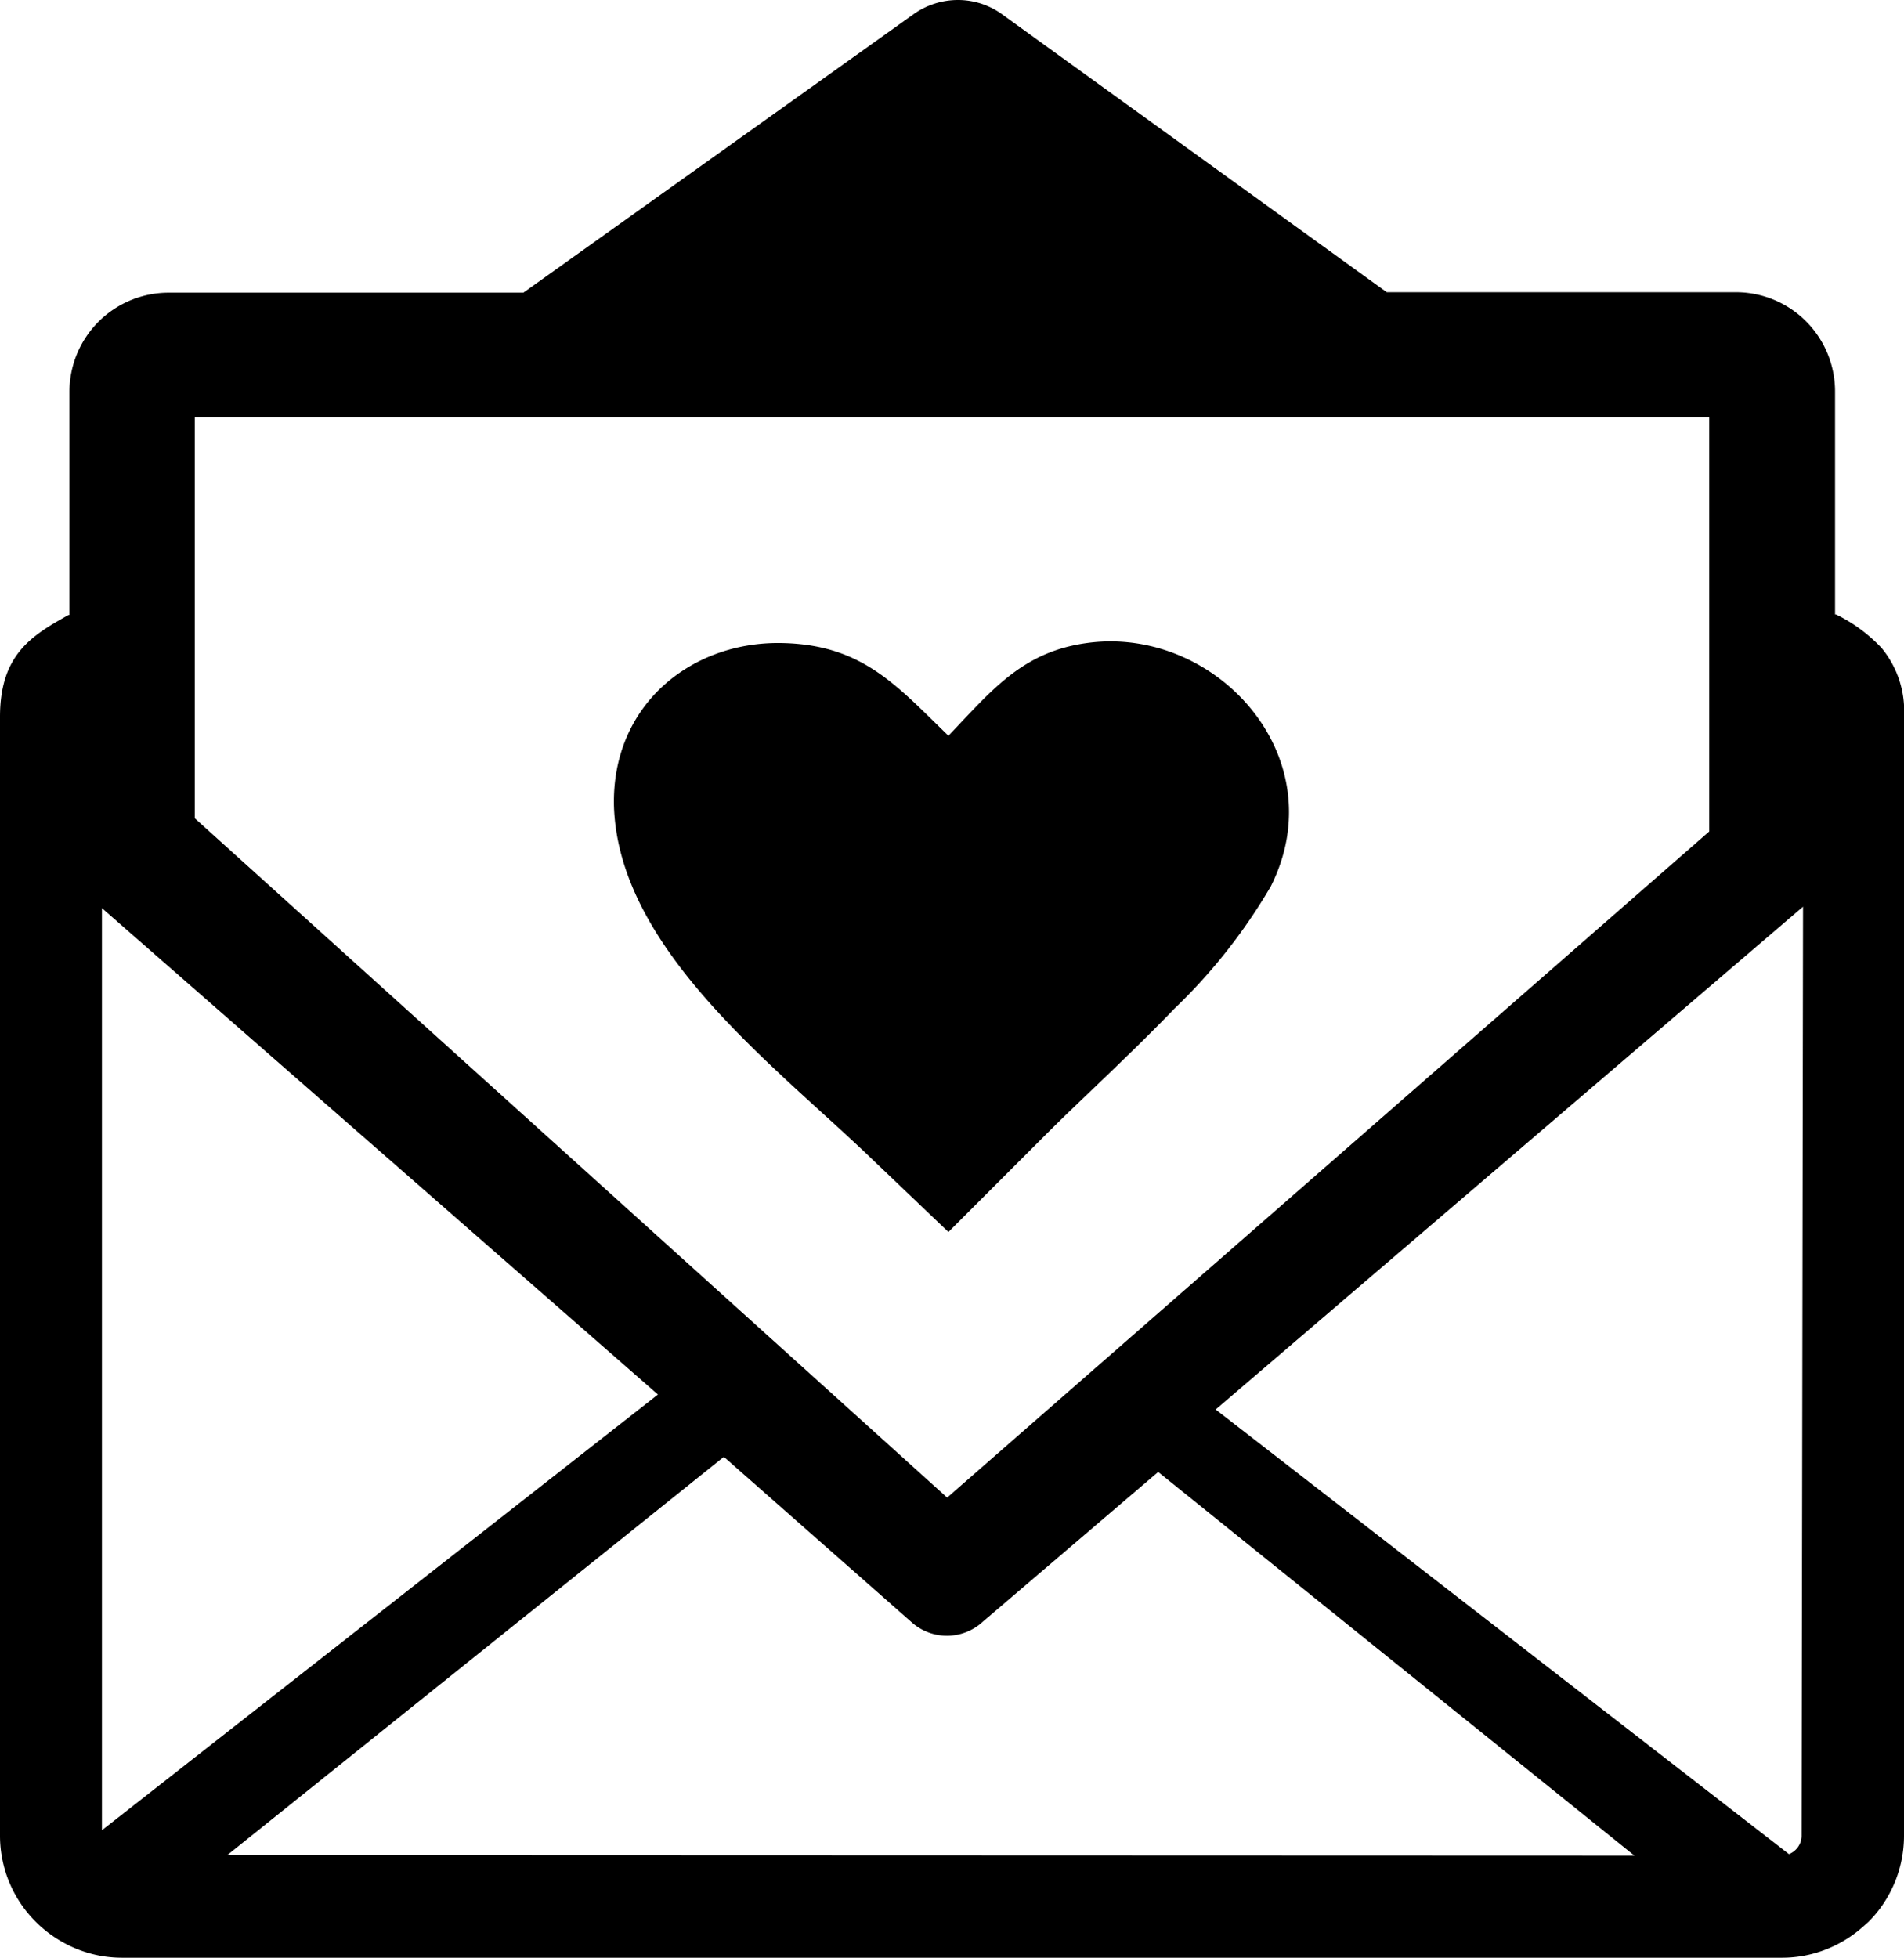
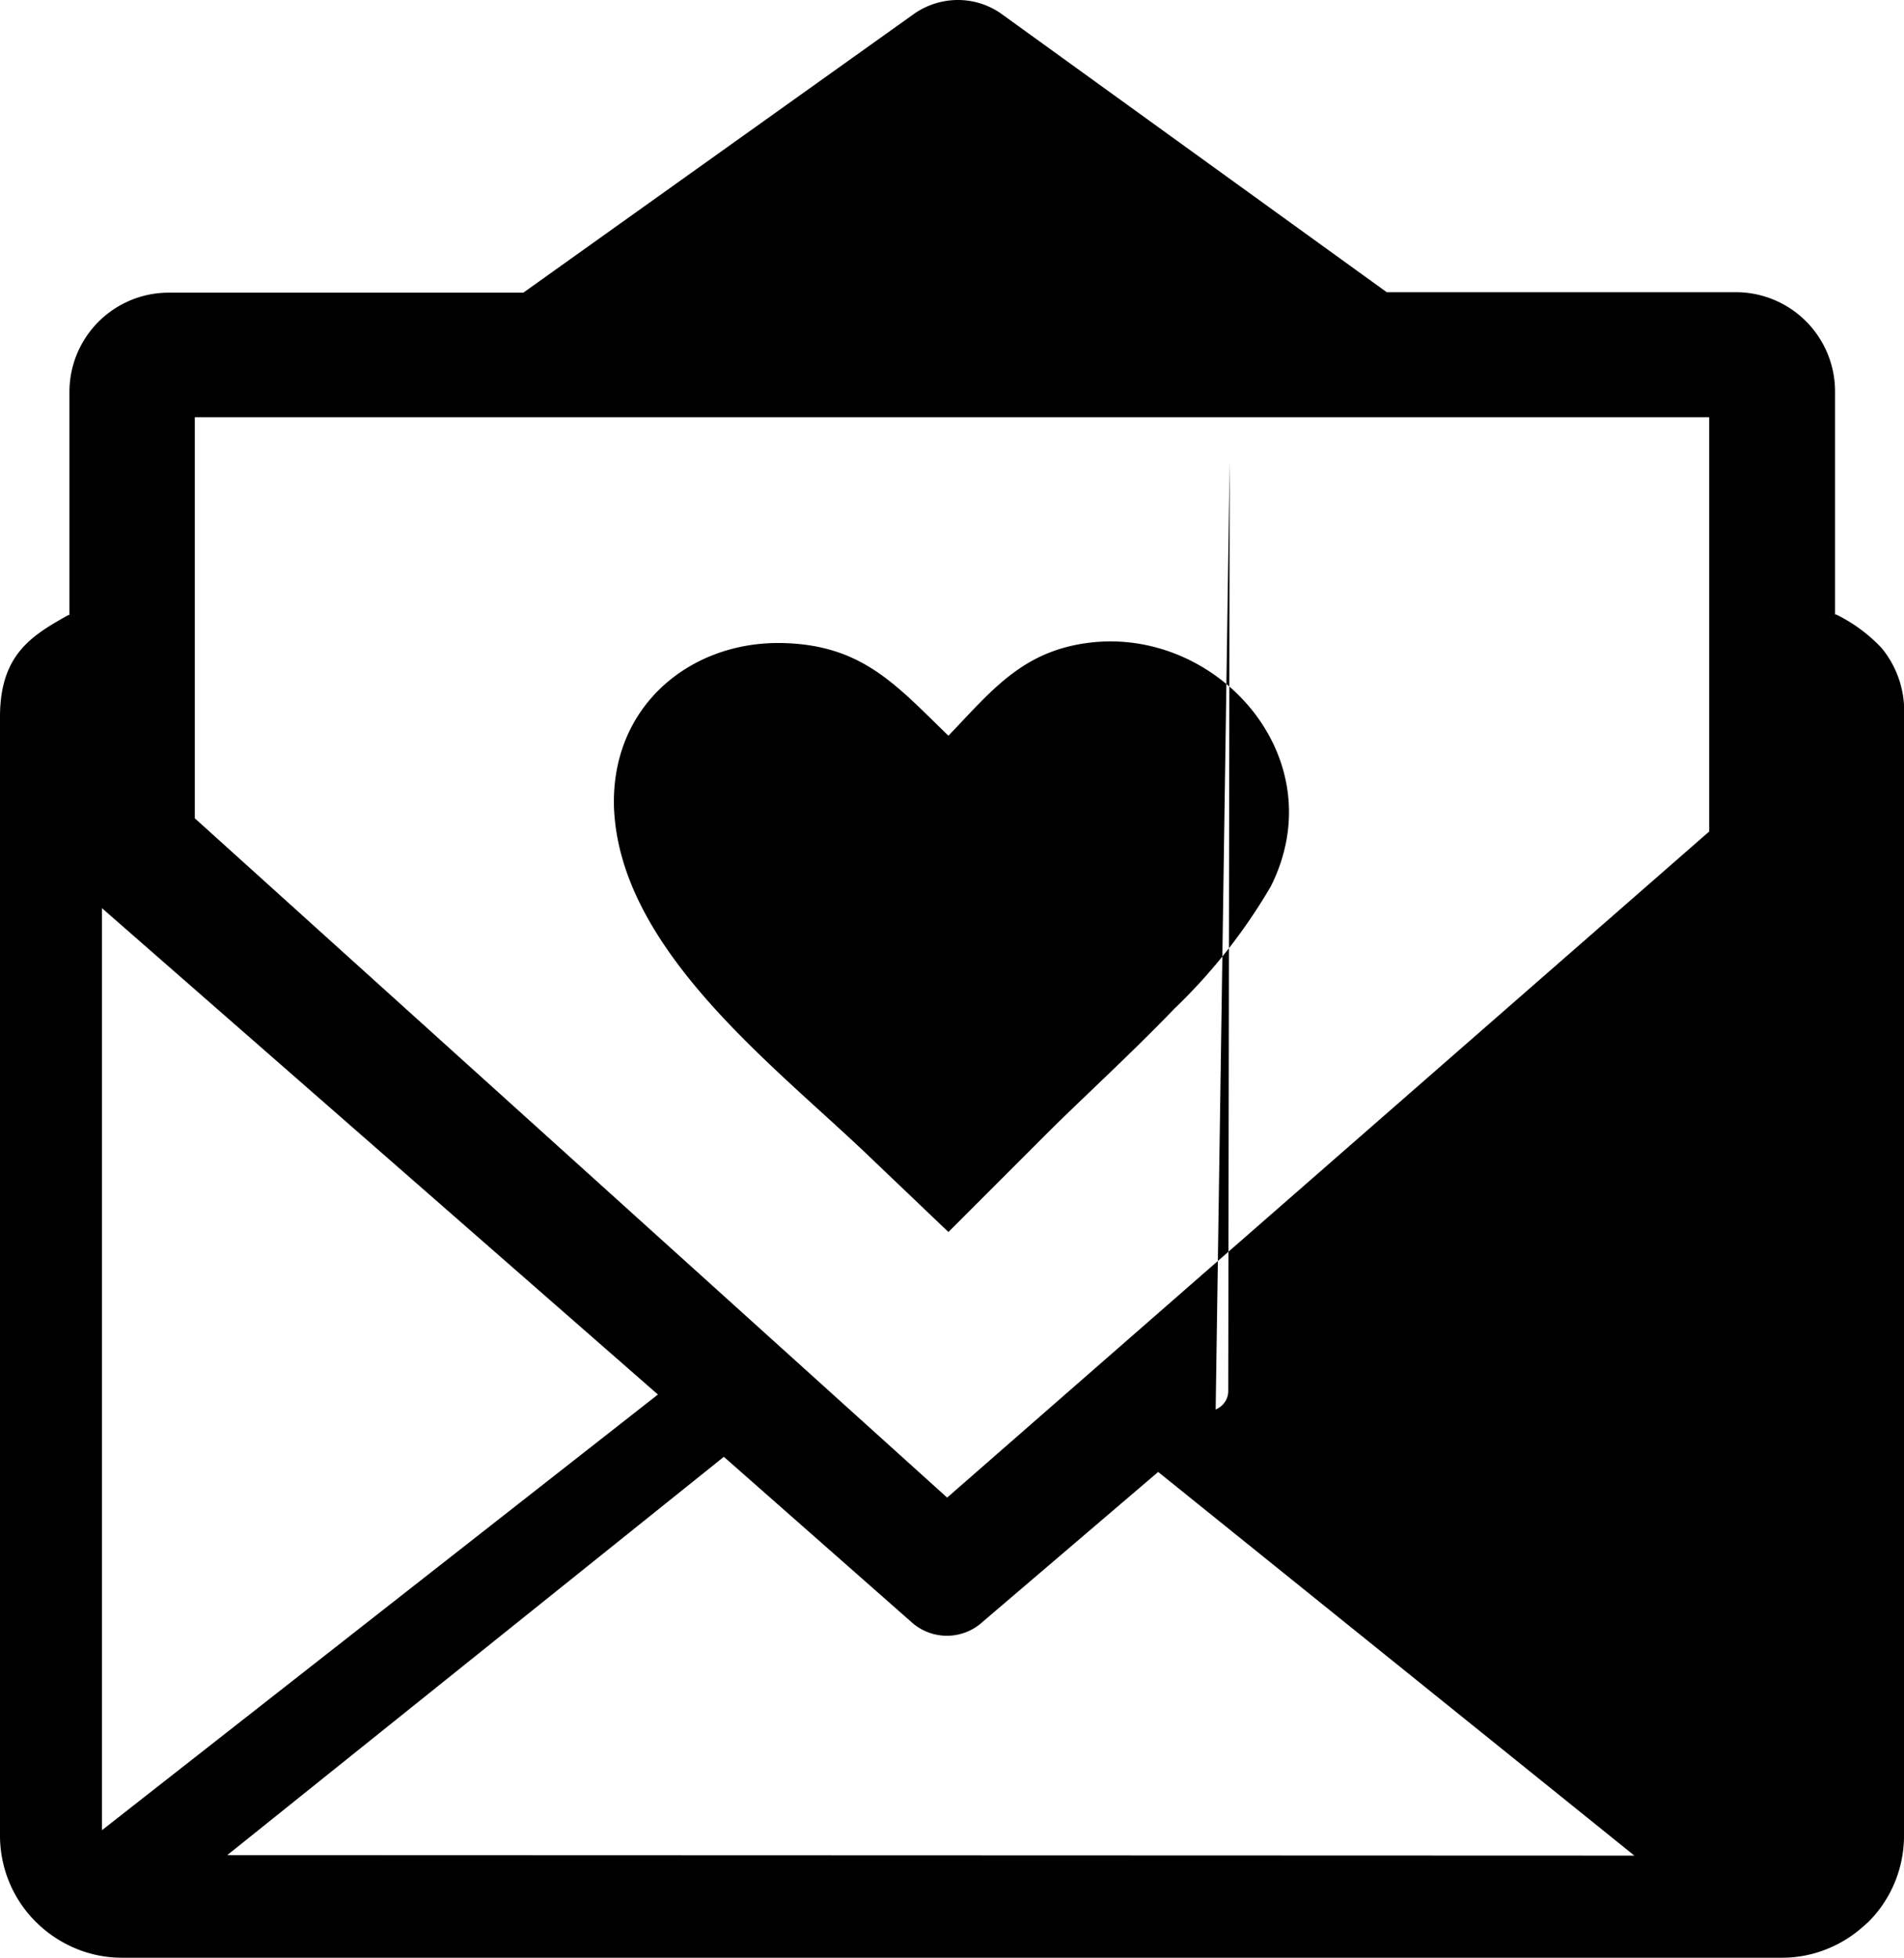
<svg xmlns="http://www.w3.org/2000/svg" id="Layer_1" data-name="Layer 1" viewBox="0 0 119.55 122.88">
  <defs>
    <style>.cls-1{fill-rule:evenodd;}</style>
  </defs>
  <title>wedding-card</title>
-   <path class="cls-1" d="M119.55,52.78v62.46a7.66,7.66,0,0,1-2.24,5.4l-.32.28a7.68,7.68,0,0,1-2.37,1.45,7.5,7.5,0,0,1-2.71.51H7.64a7.53,7.53,0,0,1-2.91-.59,7.77,7.77,0,0,1-2.48-1.66A7.64,7.64,0,0,1,0,115.24V45c0-3.93,2-5.11,4.3-6.4l.06,0v-14a6.23,6.23,0,0,1,6.23-6.23H32.86L57.42.85A4.82,4.82,0,0,1,60.16,0a4.72,4.72,0,0,1,2.72.87L87.07,18.34H109a6.23,6.23,0,0,1,6.22,6.23v14l.07,0a9.88,9.88,0,0,1,2.85,2.1A6.2,6.2,0,0,1,119.55,45v7.75Zm-60-6.6c2.76-2.88,4.69-5.36,8.94-5.85,8-.92,15.34,7.26,11.3,15.31a35.32,35.32,0,0,1-6.07,7.69c-2.83,2.94-6,5.82-8.17,8l-6,6-5-4.77c-6-5.74-15.69-13-16-21.93C38.38,44.31,43.33,40.29,49,40.36c5.09.07,7.23,2.6,10.55,5.82ZM76.33,88.47l36,27.91a1.34,1.34,0,0,0,.42-.28,1.23,1.23,0,0,0,.37-.86l.09-58.33L76.33,88.47Zm26.29,28L72.72,92.39l-11,9.39a3.32,3.32,0,0,1-4.45.07L45.45,91.44l-31.18,25Zm-96.21-1.6,34.9-27.34L6.4,57v57.83ZM59.47,94l47.85-41.81v-26H12.23V51.36L59.47,94Z" />
+   <path class="cls-1" d="M119.55,52.78v62.46a7.66,7.66,0,0,1-2.24,5.4l-.32.28a7.68,7.68,0,0,1-2.37,1.45,7.5,7.5,0,0,1-2.71.51H7.64a7.53,7.53,0,0,1-2.91-.59,7.77,7.77,0,0,1-2.48-1.66A7.64,7.64,0,0,1,0,115.24V45c0-3.93,2-5.11,4.3-6.4l.06,0v-14a6.23,6.23,0,0,1,6.23-6.23H32.86L57.42.85A4.82,4.82,0,0,1,60.16,0a4.72,4.72,0,0,1,2.72.87L87.07,18.34H109a6.23,6.23,0,0,1,6.22,6.23v14l.07,0a9.88,9.88,0,0,1,2.85,2.1A6.2,6.2,0,0,1,119.55,45v7.75Zm-60-6.6c2.76-2.88,4.69-5.36,8.94-5.85,8-.92,15.34,7.26,11.3,15.31a35.32,35.32,0,0,1-6.07,7.69c-2.83,2.94-6,5.82-8.17,8l-6,6-5-4.77c-6-5.74-15.69-13-16-21.93C38.38,44.31,43.33,40.29,49,40.36c5.09.07,7.23,2.6,10.55,5.82ZM76.33,88.47a1.34,1.34,0,0,0,.42-.28,1.23,1.23,0,0,0,.37-.86l.09-58.33L76.33,88.47Zm26.29,28L72.72,92.39l-11,9.39a3.32,3.32,0,0,1-4.45.07L45.45,91.44l-31.18,25Zm-96.21-1.6,34.9-27.34L6.4,57v57.83ZM59.47,94l47.85-41.81v-26H12.23V51.36L59.47,94Z" />
</svg>